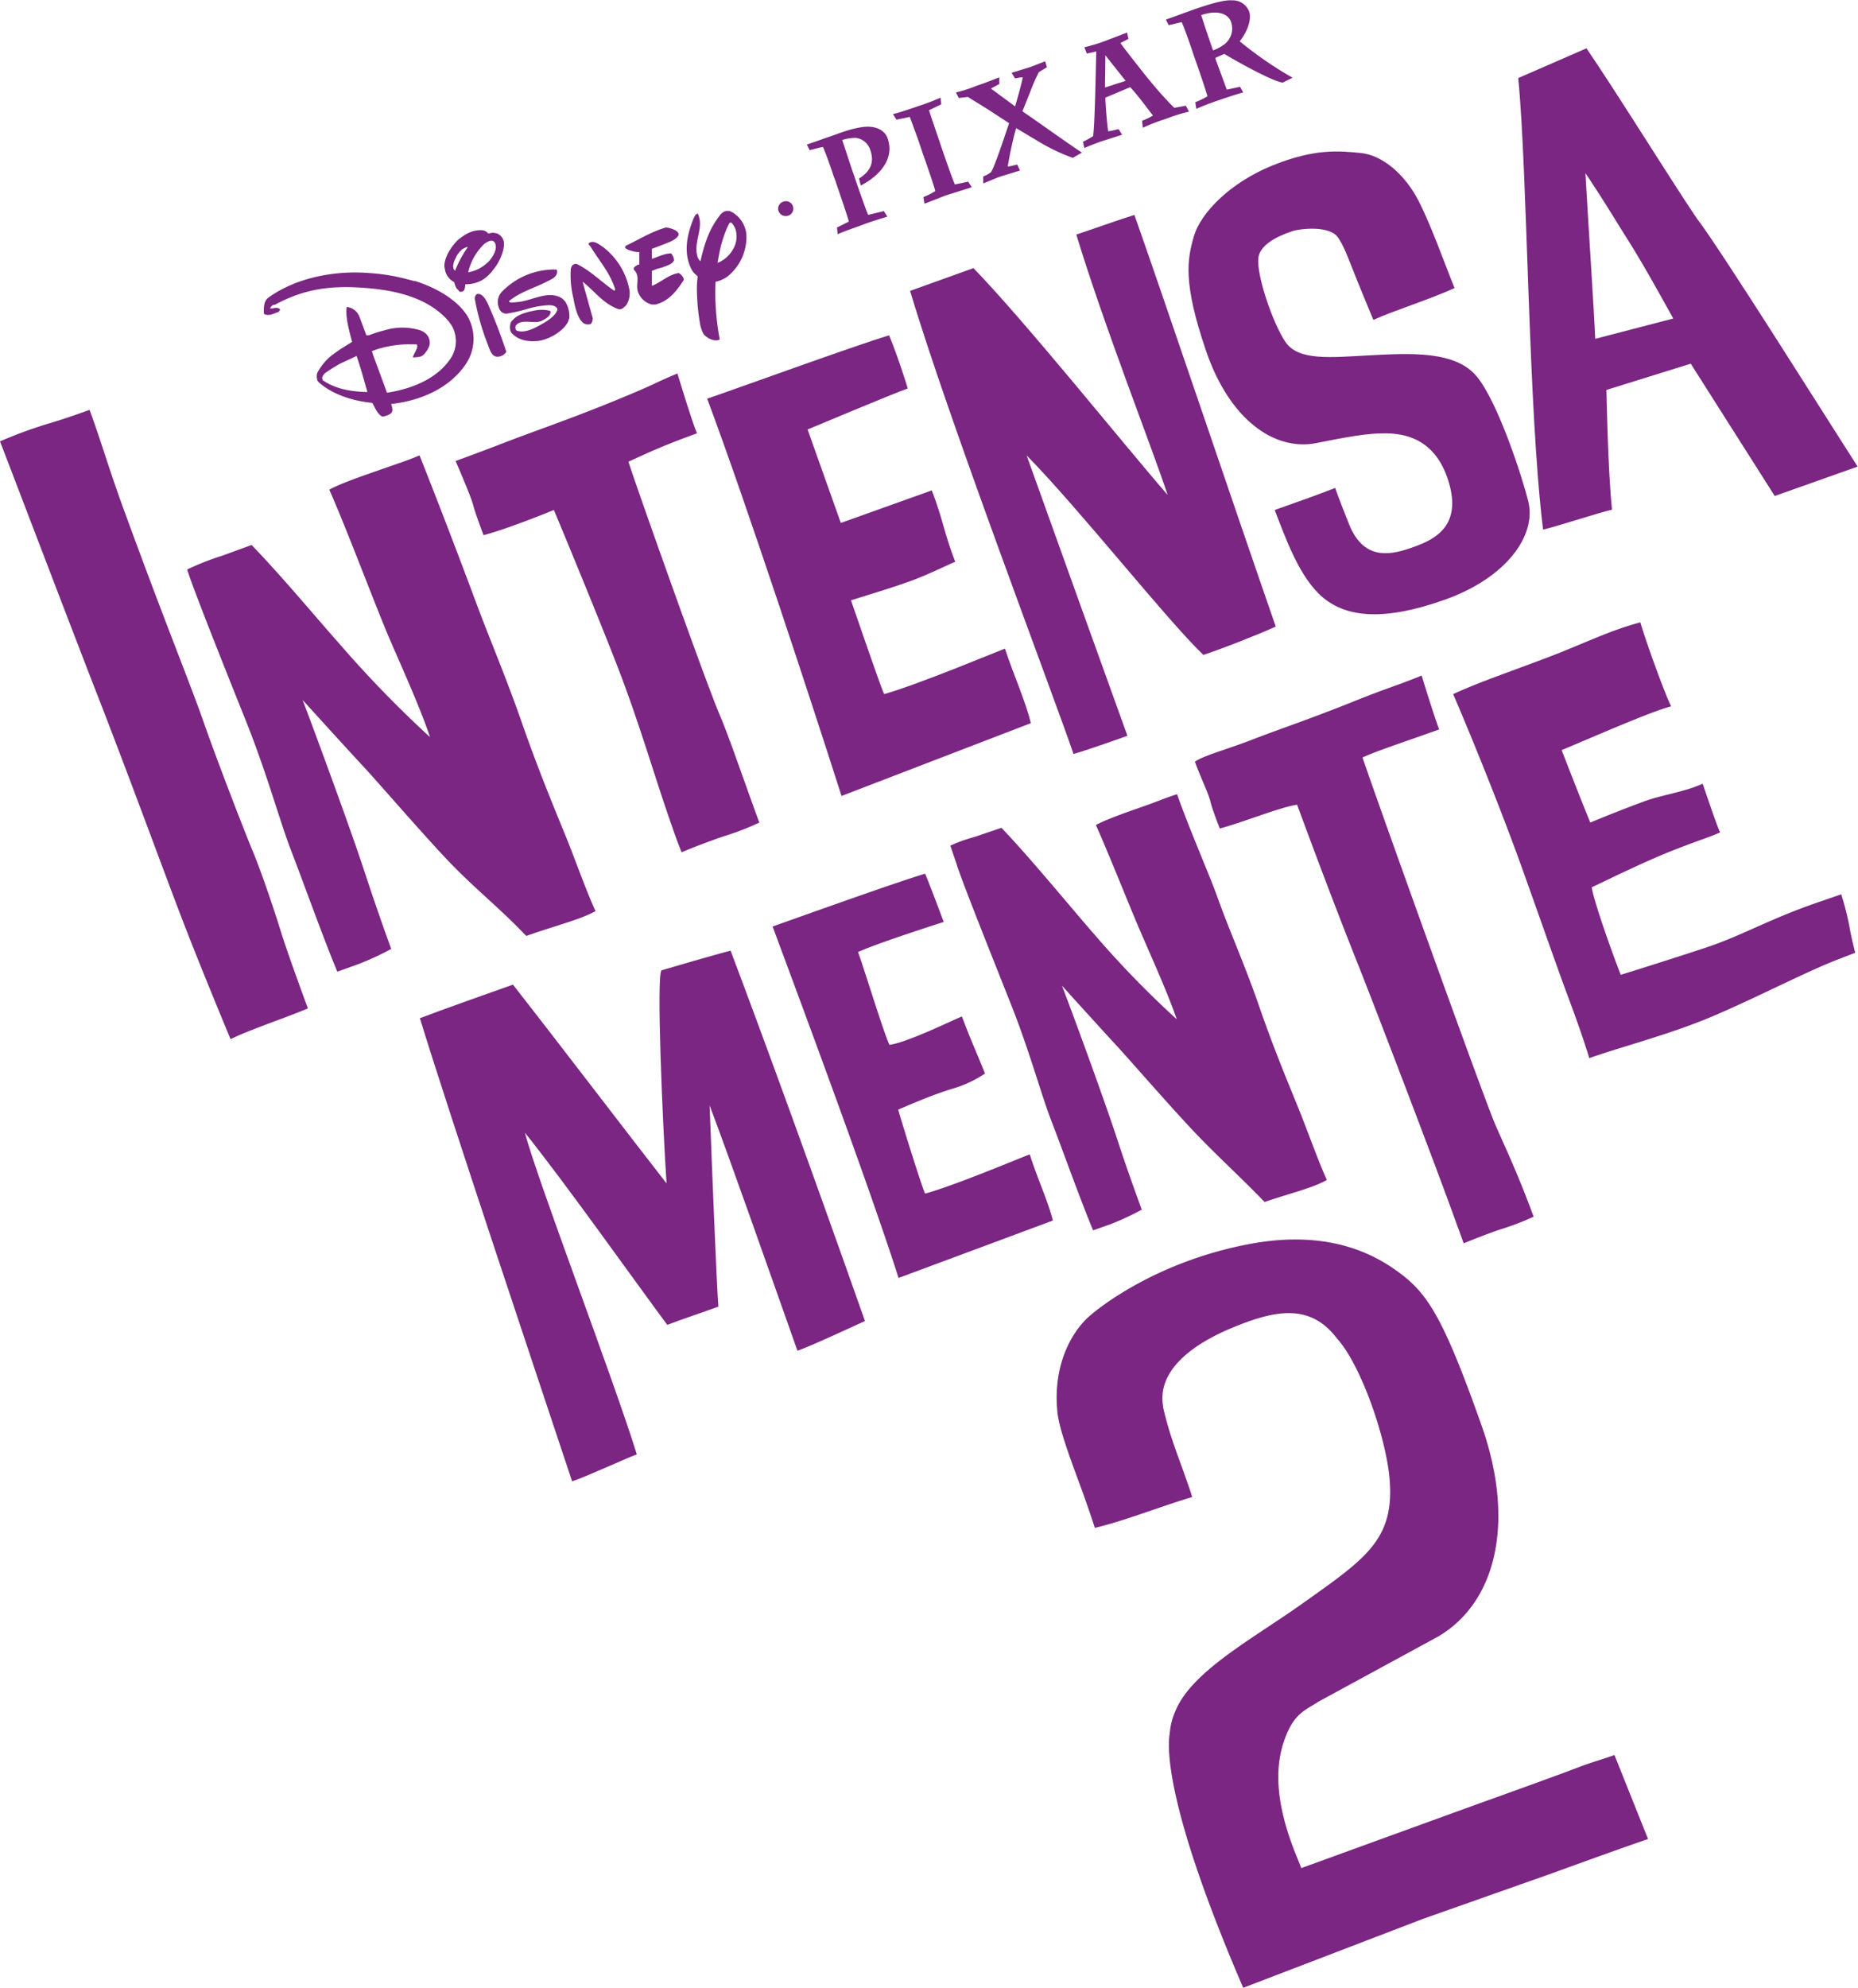
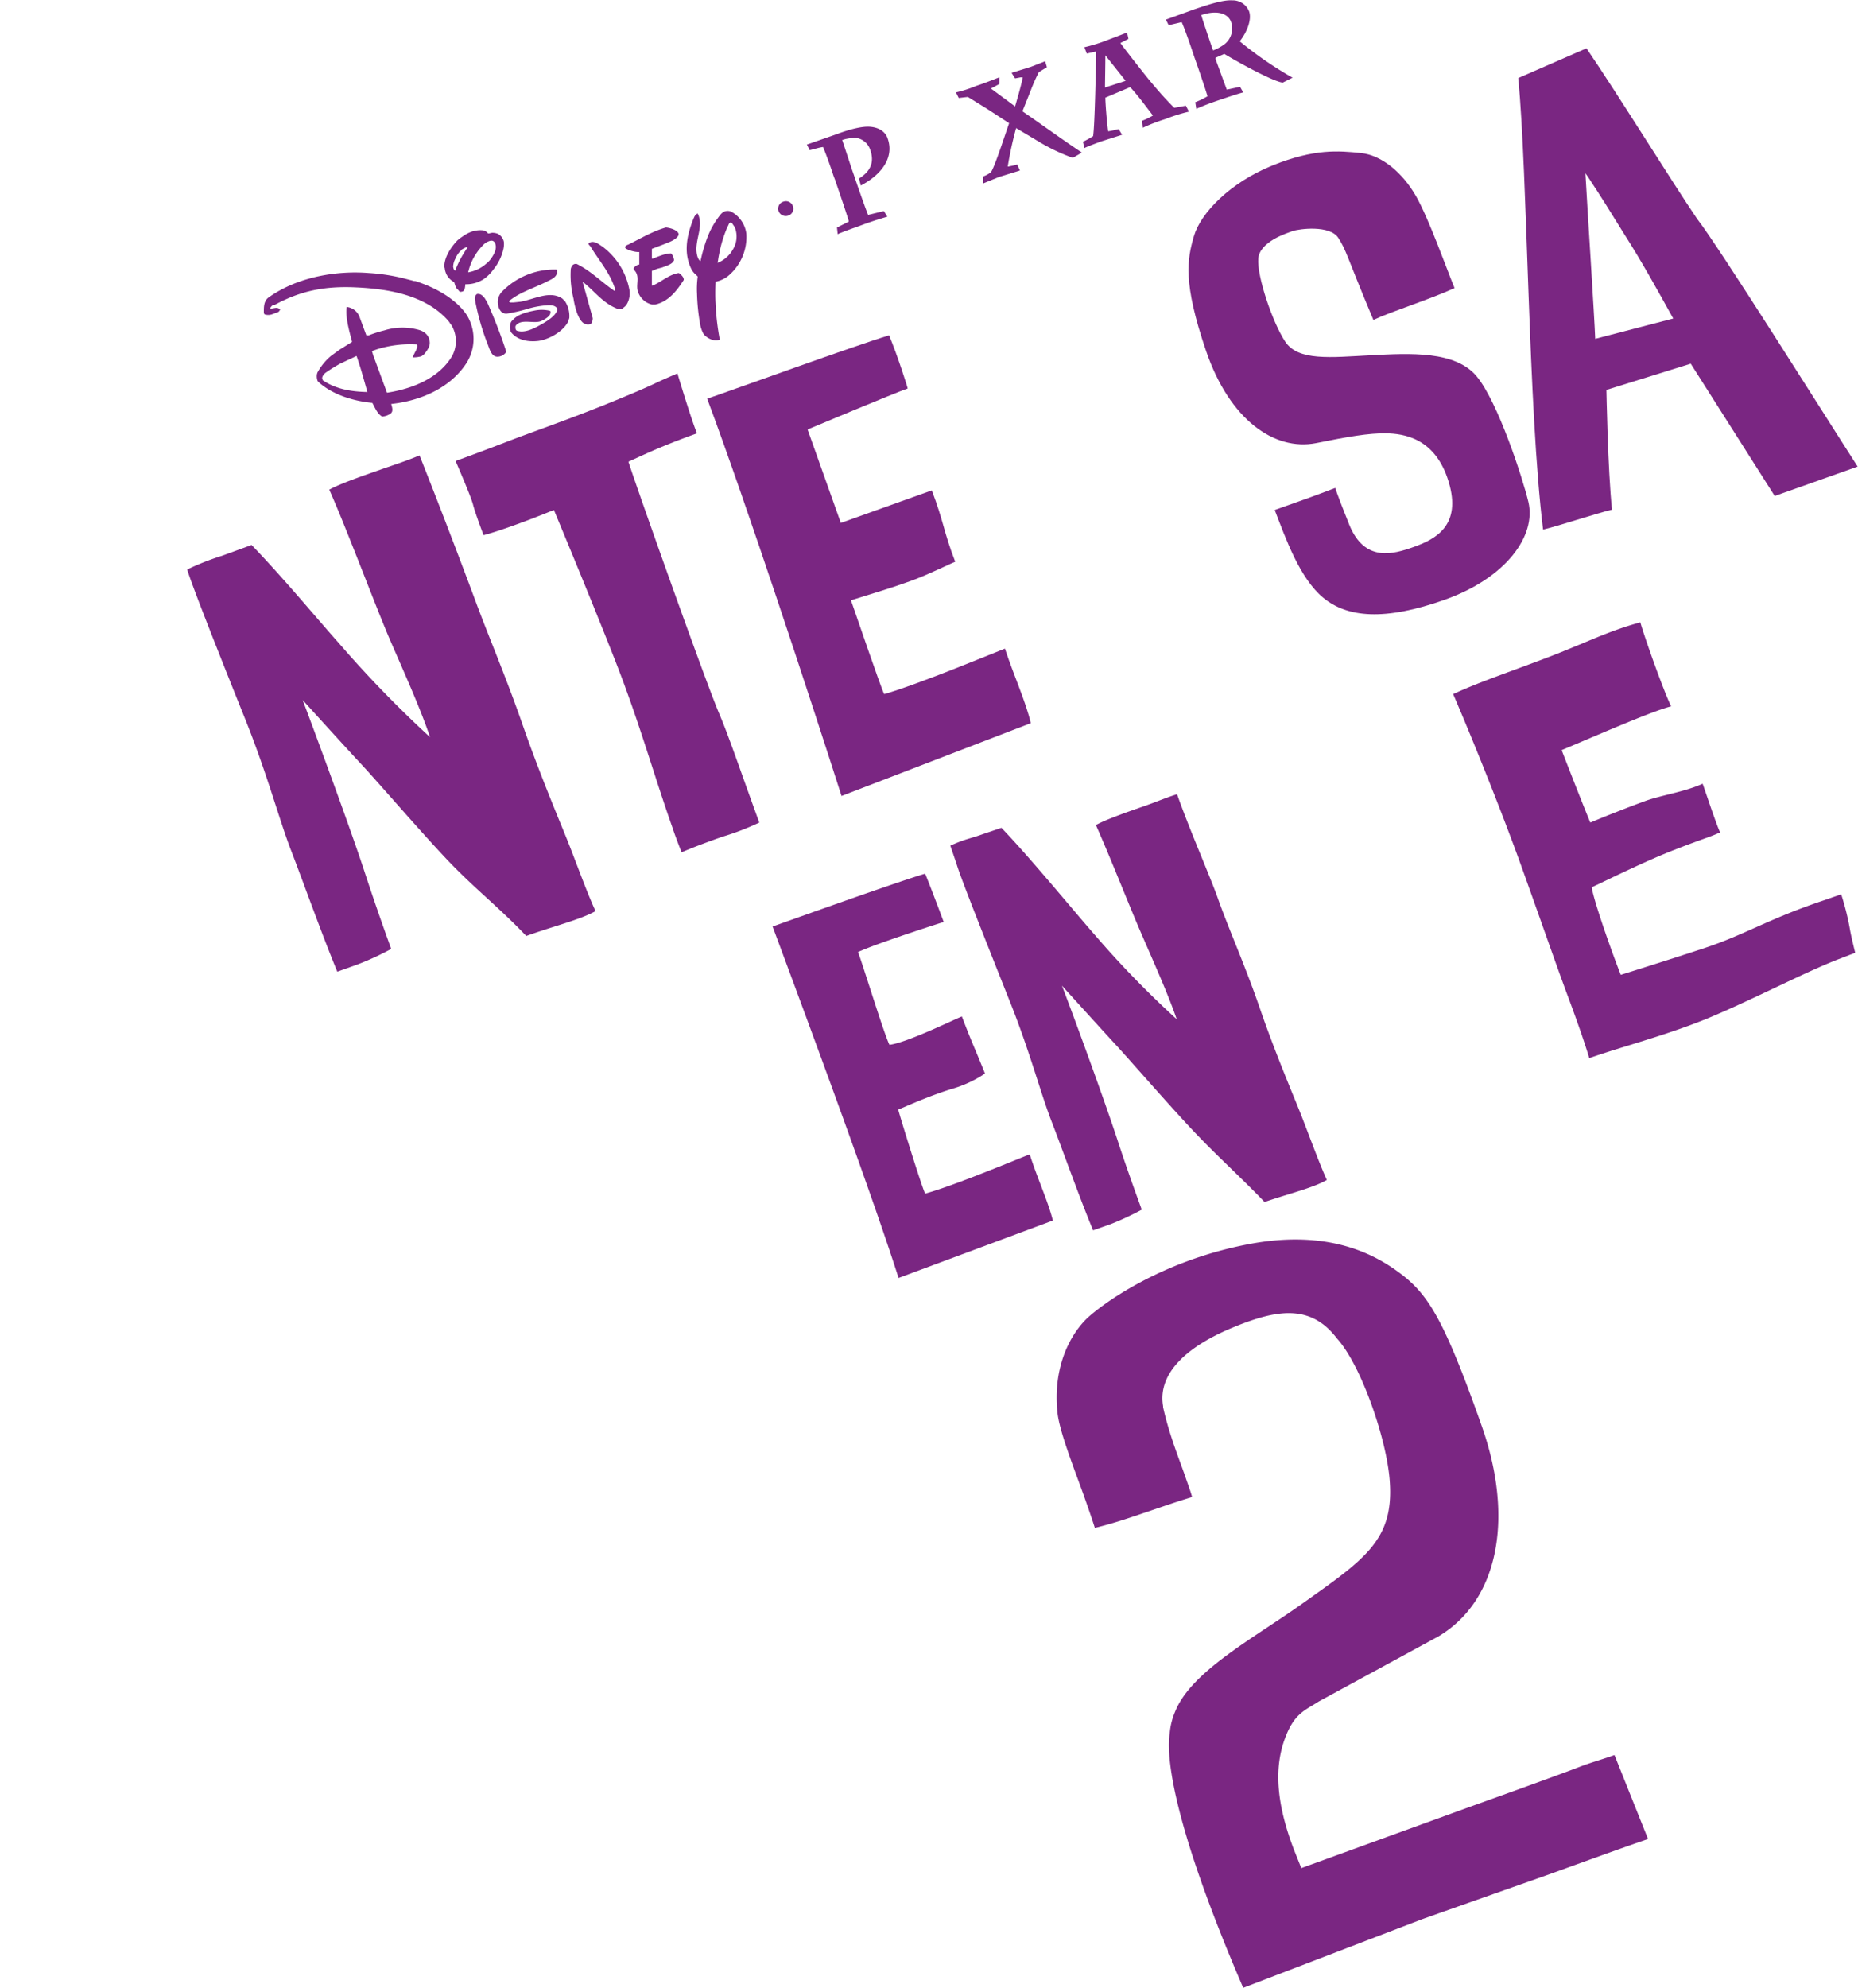
<svg xmlns="http://www.w3.org/2000/svg" id="Capa_1" data-name="Capa 1" viewBox="0 0 531 567.9">
  <defs>
    <style>.cls-1{fill:#7a2682;}</style>
  </defs>
  <path class="cls-1" d="M570.1,521.8c-2.7,1-6.3,2-9.5,3.2-6.4,2.5-31,11.3-31,11.3l-49,17.8-2-5c-5.3-13.7-5.6-23.6-2.9-31.4s5.9-8.6,9.9-11.2l34.2-18.6c17-10.1,21.8-33.5,12.3-60.3-11-31.1-15.5-37.8-23.9-43.9-6.6-4.8-19.8-12.3-42.9-7.8-25.5,4.9-42.1,17.5-46,21.2-5.7,5.6-9.6,15.2-8.4,26.7.5,5.5,5,16.7,7.7,24.3,1.1,3.1,2.1,6,3,8.8,5.5-1.3,10.9-3.2,16.2-5s7.9-2.7,11.6-3.8c-.5-1.8-1.1-3.4-1.7-5.1-1.6-4.8-4.8-12.4-6.6-20.6v-.3c-1.6-9.4,6.9-17,19.6-22.3s22.5-7,30.1,3c7,7.7,14.4,29.3,15.1,41.1,1.1,16.8-7.5,22.2-25.8,35.2-13.9,9.8-31.1,19-35.6,30.4h0a19.5,19.5,0,0,0-1.5,6.1c-.8,4.7-.8,22.1,21,72.7l51.4-19.7L551.1,556c10.8-3.9,20.4-7.4,28.6-10.2Z" transform="translate(-108.7 -20.4)" />
  <path class="cls-1" d="M380.3,262c4.1-1.9,5.7-2,9-3.2l5.6-1.9c8.1,8.4,21.3,24.5,26.6,30.5A277.3,277.3,0,0,0,445,311.6c-2.5-7.3-6.8-16.8-10.3-24.9s-8.5-20.9-12.8-30.6c3.1-1.7,9.8-4,13.8-5.4s5.9-2.3,9.4-3.4c3.3,9.5,9.6,23.9,11.6,29.6,3.1,8.8,7.8,19.2,12,31.4s8.9,23.3,11.2,29,5.7,15.2,8,20.2c-4,2.3-10.5,3.8-17.8,6.3-7.3-7.6-13.9-13.4-21.1-21.1s-17.7-19.8-21.5-23.9S412.2,302,412.2,302c4.1,10.7,12.5,33.8,15.8,43.9s6.2,17.8,7,20.1a81.1,81.1,0,0,1-8.8,4.1l-5.1,1.8c-3.8-9.1-8.8-23.2-11.9-31.2s-6.1-19.6-11.7-33.7-14.2-35.6-15.4-39.7" transform="translate(-108.7 -20.4)" />
-   <path class="cls-1" d="M527,375.6c-.8-2.3-1.6-4.4-2.4-6.6-4.6-12.9-21.8-58-28-73.6s-11.4-29.4-17.2-45.1c-4.9.7-15.3,5-22.1,6.8,0,0-2.2-5.6-2.7-7.8s-3-7.3-4.4-11.3c2.6-1.8,9.2-3.5,16.4-6.3s16.5-5.9,28.2-10.6,12.9-4.7,20.2-7.7c1.6,5.3,4.1,13.1,5,15.4-9.2,3.3-17.5,6-21.9,8,1.9,6,34.1,95.9,37.9,104.8,2.5,5.8,6.3,13.6,11,26.4a76.9,76.9,0,0,1-9.4,3.6c-3.1,1-8.1,3-10.6,4" transform="translate(-108.7 -20.4)" />
-   <path class="cls-1" d="M355.9,397.8c-4.4,2-15.5,7.2-19.3,8.5-9.1-25.7-19.2-54.5-25.1-70.1.7,18.5,2,51,2.5,57.5-5.2,1.9-9.9,3.4-14.6,5.2-8.5-11.4-29.7-41.3-40.7-54.9,3.7,13.9,25.3,70.3,32,91.9-3.5,1.3-15.2,6.7-18.5,7.7-9.1-27.4-35.2-105.2-43.5-132.3,5.4-2.1,21.5-7.8,26.6-9.6,9.9,12.6,34.3,44.5,43.9,56.8-1.1-16.1-3-60.4-1.4-60.9s16.4-4.8,19.7-5.6c10.6,28.1,23.5,63.6,38.4,105.8" transform="translate(-108.7 -20.4)" />
  <path class="cls-1" d="M390.2,327.1a33.3,33.3,0,0,1-9.5,4.4c-6.5,2-13.3,5.1-15.3,5.9.8,3,6.9,22.6,7.7,24,8.5-2.3,28.1-10.6,29.9-11.2,2.1,6.7,5.2,13.3,6.6,18.9l-44.1,16.4c-7.8-24.5-26.1-73.8-36-100.4,6.5-2.3,34.9-12.5,43.6-15.1,2.2,5.4,5.3,13.8,5.3,13.8s-18.6,5.9-24.5,8.6c1,2.3,7.4,23.3,9,26.5,5-.6,18.6-7.3,20.7-8.1,3,7.9,3.6,8.8,6.6,16.3" transform="translate(-108.7 -20.4)" />
  <path class="cls-1" d="M637.5,286.5a75.9,75.9,0,0,0-2.6-10.6l-4.9,1.7c-15.6,5.2-22.8,9.9-34,13.6s-24.1,7.7-24.1,7.7c-2.9-7.4-7.7-21.1-8.3-25,5.5-2.6,15.4-7.5,23.6-10.7s9.8-3.5,13.1-5c-.9-1.7-4-11.1-5-13.9-5,2.3-11.9,3.3-16.3,4.9s-11.3,4.3-15.8,6.2c-1.8-4.3-5.2-13-8.2-20.7,9.6-4,25.7-11.1,31.3-12.5-2.1-4.2-7.7-20-8.8-24-9.3,2.5-15.9,6-26.7,10.1s-19.7,7.1-26.8,10.4c6.4,14.9,14.4,35,19.5,49.2s10.1,28.6,13.2,36.9,5,13.9,6.2,17.9c9.6-3.4,23.2-6.8,35.6-12.1s26-12.4,35.2-16l5.2-2c-.5-2-1-4.1-1.4-6.1" transform="translate(-108.7 -20.4)" />
  <path class="cls-1" d="M162.2,183.1a74,74,0,0,1,9.9-3.9l8.5-3.1c9,9.3,19,21.4,25,28.1a322.2,322.2,0,0,0,26,26.8c-2.7-8.1-7.5-18.7-11.4-27.7s-12.6-32.3-17.4-43c3.4-1.9,10.9-4.4,15.4-6,2.9-1,7.4-2.5,10.4-3.8,6,15.1,12.2,31.4,16.1,41.9s8.6,21.4,13.3,34.9,9.9,25.9,12.5,32.3,5.8,15.5,8.4,21.1c-4.5,2.5-11.7,4.2-19.8,7.1-8.1-8.5-15-13.7-23-22.2s-19.6-22-23.9-26.6-17-18.6-17-18.6c4.5,11.9,13.9,37.5,17.6,48.8s6.8,19.8,7.7,22.3a77.2,77.2,0,0,1-9.8,4.5l-5.6,2c-4.2-10.1-9.8-25.8-13.2-34.6s-6.8-21.8-13.1-37.5-15.3-38.3-16.6-42.8" transform="translate(-108.7 -20.4)" />
  <path class="cls-1" d="M501.2,111.8c-8-19.1-7.6-19.6-10-23.4s-11.3-2.6-13-2-9.5,3-9.9,7.9,4,18.1,7.7,23.7,13,4.5,24.4,3.9,24.2-1.3,30.3,6,13.2,29.2,14.8,35.9c2.3,9.7-6.4,21.7-23.8,27.9s-28,5.1-34.8-.5-10.8-17.1-13.9-25.1c8.8-3.1,11.3-4,17.3-6.3,0,0,.4,1.5,4,10.5,4.4,10.8,12.5,8.5,18.6,6.3s13.6-6.1,9.8-18.6-12.8-13.7-17.8-13.8-11.2,1-20.1,2.8c-11.9,2.3-24.7-6.7-31.4-26.3s-5.4-26.2-3.5-32.8,10.3-15.3,22.4-20.2,19-4.2,25.2-3.6,12.1,5.8,15.8,12.2,8.7,20.6,11.1,26.4c-7.2,3.3-17.6,6.5-23.2,9.1" transform="translate(-108.7 -20.4)" />
-   <path class="cls-1" d="M188.8,286c-2-6.5-5.6-17-7.9-22.5s-10.2-25.9-14-36.8-10.9-28.1-22.3-59.3c-4.6-12.4-6.8-20.4-10.3-29.9-3.1,1.1-7,2.5-10.7,3.6a129.1,129.1,0,0,0-14.9,5.4c5.9,15.3,18,47.1,26.6,69.3,10.3,26.3,20.9,55.5,26.3,69.4s13,32.1,13,32.1c4.6-2.4,16.2-6.3,22.1-8.8-1-2.7-5.9-16-7.9-22.5" transform="translate(-108.7 -20.4)" />
  <path class="cls-1" d="M303.5,263.9c-1-2.5-1.9-4.9-2.7-7.3-5.1-14.4-9.3-29.6-16.1-47S267,166.1,267,166.1s-12.6,5.2-20.1,7.2c0,0-2.4-6.3-3-8.7s-5-12.5-5-12.5,6.4-2.3,14.4-5.4,18.4-6.6,31.3-11.9,9.6-4.3,17.7-7.7c1.8,5.9,4.5,14.6,5.6,17.1-10.3,3.7-14.7,5.9-19.6,8.1,2.1,6.7,21.7,61.9,25.9,71.9,2.8,6.5,6.3,17,11.5,31.2a74.7,74.7,0,0,1-10.4,4c-3.5,1.2-9.1,3.3-11.8,4.5" transform="translate(-108.7 -20.4)" />
-   <path class="cls-1" d="M473.3,199.4c-4.3,2-15.7,6.5-20.7,8.1-10.9-10.5-35-41.2-50.5-57,5.2,14.5,23.9,66.6,28.8,80.1-2.4.9-12.7,4.5-15.4,5.2-6.1-17.8-36-96.3-46.7-132.3L386.9,97c14.7,15.1,43.9,51.5,55.5,64.8-4-12.3-18.3-48.6-26.1-74.4,4-1.3,13.3-4.6,16.6-5.6,7.9,22.3,29.5,86.3,40.4,117.6" transform="translate(-108.7 -20.4)" />
  <path class="cls-1" d="M639.6,153.7l-23.7,8.4-24-37.8-24.1,7.5s.4,22.9,1.6,34.2c-4.2,1-16.1,4.9-19.7,5.7-4.3-34.7-4.4-101.5-7.1-129l19.5-8.5c9.2,13.5,24.4,38.1,31.6,48.7,6.4,8.2,37,57,45.9,70.8M561.8,69.9c.5,9.3,2.6,41.4,2.8,47.3l22.3-5.8c-4.5-8.1-9-16.3-14-24.1-3.4-5.5-6.8-11-10.4-16.4l-.7-1" transform="translate(-108.7 -20.4)" />
  <path class="cls-1" d="M381.7,180.9c-1.2.4-7.3,3.5-12.5,5.4s-11.2,3.7-17.3,5.6c.8,2.2,8.6,25.2,9.5,26.8,9.6-2.7,32.6-12.3,34.5-13,2.5,7.6,5.9,15,7.4,21.3l-54.1,20.8c-8.8-27.5-27.2-83.6-38.4-113.5,7.4-2.5,42.3-15.2,52-18.1,2.5,6,5.4,15.2,5.3,15.2-3.1,1-28.6,11.7-28.6,11.7l9.5,26.7,26-9.3c3.4,8.9,3.4,11.9,6.7,20.4" transform="translate(-108.7 -20.4)" />
  <path class="cls-1" d="M356.8,81.8l4.5-1.1,1,1.6c-2.4.7-4.9,1.5-7.3,2.4s-4.6,1.6-6.9,2.6l-.2-1.9,3.4-1.7c-.6-2.2-2.9-8.8-3.9-11.8l-.5-1.3c-.3-1-2.2-6.5-3-8.2-1.3.2-2.5.6-3.8.9l-.8-1.6,8.6-3c3.7-1.4,7.1-2.2,9.2-2.1,3.8.2,5,2.4,5.3,3.4,2.1,6.1-2.8,10.9-7.7,13.4l-.5-2c2.9-1.8,4.6-4.3,3.2-8.2a5,5,0,0,0-4-3.4,12.1,12.1,0,0,0-4,.6l2.8,8.5.5,1.4c.9,2.7,3.3,9.6,4.1,11.5Z" transform="translate(-108.7 -20.4)" />
-   <path class="cls-1" d="M381.6,73.1l3.8-.8,1,1.6-7.6,2.4-5.9,2.3-.3-1.9A21.6,21.6,0,0,0,376,75c-.5-2-2.5-7.7-3.6-10.8l-.7-2.1c-.3-1-2.3-6.5-3-8.3l-3.8.8-1-1.6c2.5-.6,5.2-1.6,7.6-2.4a61.9,61.9,0,0,0,6-2.3l.2,1.9-3.5,1.7c.4,1.3,1.6,4.8,2.9,8.6l.7,2.1c1.4,4.1,3.2,9.2,3.8,10.5Z" transform="translate(-108.7 -20.4)" />
  <path class="cls-1" d="M405.3,60.7,399.1,57a103.1,103.1,0,0,0-2.4,11,26.1,26.1,0,0,0,2.7-.6l.8,1.7-.6.2L394.1,71l-4.4,1.8v-2a7.8,7.8,0,0,0,2.2-1.2c1.1-1.5,4.3-11.5,5.2-14l-6.3-4.1-5.5-3.4-2.6.3-.8-1.6a37,37,0,0,0,5.9-1.9c2.2-.7,4.4-1.6,6.5-2.4v1.9l-2.4,1.3,6.9,5.1c.6-2,1.8-6.2,2.2-8.3h-.6l-1.6.3-1-1.6,5.5-1.7,4.1-1.6.5,1.7L405.6,41l-.2.4a50,50,0,0,0-2.1,4.8l-2.4,6c5.7,3.9,11.3,8,17,11.8l-2.6,1.5a54,54,0,0,1-10-4.8Z" transform="translate(-108.7 -20.4)" />
  <path class="cls-1" d="M438.2,53.4c-2.1-2.7-4.1-5.5-6.5-8.1l-7.1,3c0,1.4.4,6.9.8,9.6,1-.1,2-.4,3-.6l1,1.6-6.3,2c-1.5.6-3,1.1-4.5,1.8l-.4-1.8a26.9,26.9,0,0,0,2.9-1.6c.5-3.1.8-20.4.9-24.2l-2.7.6-.7-1.8a48.1,48.1,0,0,0,5.4-1.6l6.8-2.6.4,1.8-2.3,1.2c1.3,1.8,4.6,6,6.9,8.9s5.9,7.1,8.5,9.6l3.3-.6.9,1.7a47.5,47.5,0,0,0-6.7,2.1,51.2,51.2,0,0,0-6.5,2.5l-.2-2a17.7,17.7,0,0,0,3.1-1.5ZM424.6,36.2c0,3-.1,7.4-.1,9.2l5.9-1.9-5.8-7.3Z" transform="translate(-108.7 -20.4)" />
  <path class="cls-1" d="M446.5,26.7l-3.8.9-.8-1.6,8.3-3c3.3-1.1,7.9-2.7,10.7-2.5a5,5,0,0,1,4.8,3.2c.8,2.4-.7,6-2.7,8.5a106.9,106.9,0,0,0,15.1,10.4L475.3,44c-2.9-.3-13.6-6.3-16.7-8.2l-2.5,1.1v.4l3.2,8.7,3.8-.8.9,1.6c-2.2.6-4.5,1.4-6.6,2.1s-4.6,1.6-6.8,2.6l-.3-1.9a22.6,22.6,0,0,0,3.5-1.7c-.5-1.7-2.5-7.7-3.7-11l-.7-2.1c-.4-1.2-2.3-6.7-3-8.1ZM458.7,33a5.7,5.7,0,0,0,1.8-6.4c-.6-1.7-3-3.7-8.5-1.9.6,2,2.4,7.3,3.2,9.6l.2.5a13.5,13.5,0,0,0,3.3-1.8Z" transform="translate(-108.7 -20.4)" />
  <path class="cls-1" d="M331.2,80.7a2.1,2.1,0,0,1,1.4-2.7,2.1,2.1,0,0,1,2.7,1.3A2.1,2.1,0,0,1,334,82a2.2,2.2,0,0,1-2.8-1.3Z" transform="translate(-108.7 -20.4)" />
  <path class="cls-1" d="M247.3,105.7c-.6-.8-1.3-1.5-2.3-1.3a1.6,1.6,0,0,0-.6,1.4,68.4,68.4,0,0,0,3.7,13c.6,1.5,1.1,3.7,3,3.5a3,3,0,0,0,2.3-1.4,145.2,145.2,0,0,0-5.4-14Zm51.1-15.5c.9-.4,3.3-1.1,4.1-2.4s-2-2.3-3.5-2.4c-3.9,1.1-7.3,3.2-10.8,4.9-.3.1-1,.4-.8.9s2.7,1.3,4,1.2V96h-.3l-.4.2-.3.2c-.4.3-.8.6-.5,1.1,2,2,.2,4.4,1.3,6.7a5.6,5.6,0,0,0,3.8,3.2h1c3.8-.9,6.1-3.9,8.1-7,.1-.8-.8-1.6-1.4-2-2.8.4-4.9,2.5-7.5,3.6h-.2V97.8l1.5-.6,1.5-.4c1.2-.5,2.6-.8,3.2-1.8a.5.5,0,0,0,.1-.5,3.3,3.3,0,0,0-.8-1.7c-1.8,0-3.6.9-5.3,1.5H295V91.5Zm23.6-3a14.5,14.5,0,0,1-5.4,12.2,8.9,8.9,0,0,1-3.4,1.5c-.1,2.3-.1,4.4,0,6.1a72,72,0,0,0,1.2,10.4c-1.4.7-3.3-.2-4.4-1.3a3.5,3.5,0,0,1-.5-.8h0a10.2,10.2,0,0,1-.8-2.8,58.3,58.3,0,0,1-.8-8.2,26.4,26.4,0,0,1,.2-4.9l-.5-.5a5.1,5.1,0,0,1-1.3-1.6c-2.2-4.4-1.4-9.1.2-13.4l.3-.8c.3-.7.6-1.5,1.3-1.7,1.9,3.8-1.1,7.8-.2,11.8.1.5.4,1.5,1,1.8a46.7,46.7,0,0,1,1.9-6.6h0a24.1,24.1,0,0,1,3.9-6.8,3.1,3.1,0,0,1,1.1-.8,2.5,2.5,0,0,1,1.7,0l.4.2A8.3,8.3,0,0,1,322,87.2Zm-3.2-1.5a3.6,3.6,0,0,0-.6-1.1c-.2-.3-.4-.7-.8-.6h0l-.3.2-.6,1.3h0c-.1,0-.1.1-.1.2a36.5,36.5,0,0,0-2,6.4c-.2,1-.4,1.9-.5,2.8a1.3,1.3,0,0,0-.1.6,8.8,8.8,0,0,0,4.4-3.9,7.1,7.1,0,0,0,.6-6Zm-66.1,3.8a6.6,6.6,0,0,1-.1,1.9,14,14,0,0,1-2.9,6,11.5,11.5,0,0,1-2.7,2.7,9.1,9.1,0,0,1-5.3,1.5c-.1.4,0,1.9-.9,2.1s-.7,0-1.2-.5l-.4-.4-.4-.8-.3-1a5,5,0,0,1-2.7-4,1,1,0,0,1-.1-.4v-.5h0c.1-1.4.8-3.9,3.7-7a13.2,13.2,0,0,1,1.6-1.2,9.5,9.5,0,0,1,3.5-1.6h.1a7.2,7.2,0,0,1,2.1-.1,2.4,2.4,0,0,1,1.5.9h.2l.9-.2h.2a4.3,4.3,0,0,1,1.5.3h0l.3.2h0A3.3,3.3,0,0,1,252.7,89.5ZM242.4,91H242l-1.2.6h0l-.5.5a6,6,0,0,0-1.4,2.1,5.2,5.2,0,0,0-.6,1.6,5.4,5.4,0,0,0-.1.8c.1.5.2,1,.6,1.1a.4.4,0,0,0,.1-.3A30.9,30.9,0,0,1,242.4,91Zm7.7-1.3c-.6-.9-1.5-.5-2.3-.1l-.6.4a16.1,16.1,0,0,0-4.7,8.2,10.5,10.5,0,0,0,5.2-2.5,6.7,6.7,0,0,0,1.4-1.5C250,92.9,250.9,91.2,250.1,89.7Zm30.7,1.1c-.8-.5-2.1-1.6-3.3-1.2s-.2.9,0,1.3c2.3,3.8,5.2,7,6.8,11.5l.2.6a.8.8,0,0,1-.2.5c-3.7-2.5-6.7-5.7-10.8-7.7h-.4a1.3,1.3,0,0,0-1.1.9,2.2,2.2,0,0,0-.2,1,27.6,27.6,0,0,0,.8,8c.2,1.3.9,5,2.4,6.6a2.3,2.3,0,0,0,2.4.7c.5-.2.7-1.1.7-1.7l-2.9-10.4.4.3c3.2,2.6,5.6,6,9.8,7.5a1.6,1.6,0,0,0,1.6-.5,2.9,2.9,0,0,0,.9-1,6.2,6.2,0,0,0,.6-4.4A20,20,0,0,0,280.8,90.8Zm-12.9,6.8-.2-.2h-.2a20.9,20.9,0,0,0-15.5,6.5,4.3,4.3,0,0,0-.8,4.2,3.3,3.3,0,0,0,.7,1.3,2.2,2.2,0,0,0,1.3.6h.3a44,44,0,0,0,4.7-1l1.4-.4a26.7,26.7,0,0,1,4.5-.9h.1c1.2-.1,3-.4,3.8.9v.2c-.4,1.9-3.2,3.5-5,4.5s-4.4,2.3-6.5,1.6a.5.5,0,0,1-.4-.5.1.1,0,0,1-.1-.1h0v-.7l.2-.3c1.6-1.9,5.2-.3,7.2-1.2s2.6-1.8,2.6-2.3a.6.6,0,0,0-.1-.6,10.1,10.1,0,0,0-4.3-.1c-2,.4-5,1-6.5,2.9-.1,0-.4.4-.5.8a4.1,4.1,0,0,0,0,2.2l.3.5c1.9,2.2,5,2.6,7.6,2.3s6.7-2.3,8.4-5.2h0c.3-.6.4-1.1.5-1.3a7.8,7.8,0,0,0-1.2-4.8l-.8-.8c-3.6-2.4-7.9.2-12,.9l-1.9.2h-1l-.3-.2v-.2c3-2.5,7.1-3.7,10.7-5.5,1.1-.6,2.4-1,2.9-2.2a.3.3,0,0,1,.1-.2h0v-.8h0Zm-26.2,27c-4.6,6.7-12.8,10.3-21.1,11.2h-.1c.2.8.7,2-.1,2.7a4.7,4.7,0,0,1-2.5.9c-1.4-.8-2-2.5-2.8-3.9-5.2-.5-11.1-2.2-15.2-5.8l-.4-.4a3.7,3.7,0,0,1-.2-2.1c.1-.2.1-.4.2-.5a16.3,16.3,0,0,1,3.9-4.7l2.5-1.8,2.9-1.8.5-.3c0-.6-2.1-6.7-1.5-10a4.4,4.4,0,0,1,3.6,2.7l2,5.4h.7a33.4,33.4,0,0,1,4.4-1.4,17.4,17.4,0,0,1,10.1-.1,4.5,4.5,0,0,1,1.4.7,3.5,3.5,0,0,1,1.5,2.6c.2,1.3-.8,2.7-1.6,3.6a5,5,0,0,1-.8.6,8.5,8.5,0,0,1-2.3.3c-.1,0-.1,0-.1-.1s.5-1.2.9-1.9a5.9,5.9,0,0,1,.3-.7v-.2h0c0-.2.1-.4,0-.6h0a.2.2,0,0,0-.2-.2,31.9,31.9,0,0,0-11.3,1.4l-1.4.5c0,.2,0,.1.1.3a17.2,17.2,0,0,0,.7,2.1l3.5,9.5c7.2-1.1,14.7-4.1,18.5-10.3a8.9,8.9,0,0,0-.2-9.2c-.1,0-.1,0-.1-.1l-.3-.4c0-.1-.1-.1-.1-.2h0l-.6-.7c-6.6-7.2-17.3-8.8-26.2-9.2s-15.7,1-23.1,5h-.4a2,2,0,0,0-.8.8h0c-.1,0-.1.1-.1.2h0c.9.2,1.7-.5,2.6.1s.1.1.2.2-.2.5-.4.7l-1.6.6a3.3,3.3,0,0,1-2.4.1,1,1,0,0,1-.2-.7c0-1.4,0-3,1.2-4,8.7-6.3,20.3-7.8,28.8-7.1a55.3,55.3,0,0,1,10.3,1.6l2.7.7h.3c12.1,3.9,15.1,10.4,15.1,10.4h0A12.9,12.9,0,0,1,241.7,124.6Zm-31.1-2.5-4.7,2.2a45,45,0,0,0-4.3,2.7c-.4.4-1.1,1.2-.7,1.8h0v.2c3.9,2.7,8.5,3.3,12.8,3.4C212.7,128.9,211.8,125.5,210.6,122.1Z" transform="translate(-108.7 -20.4)" />
</svg>